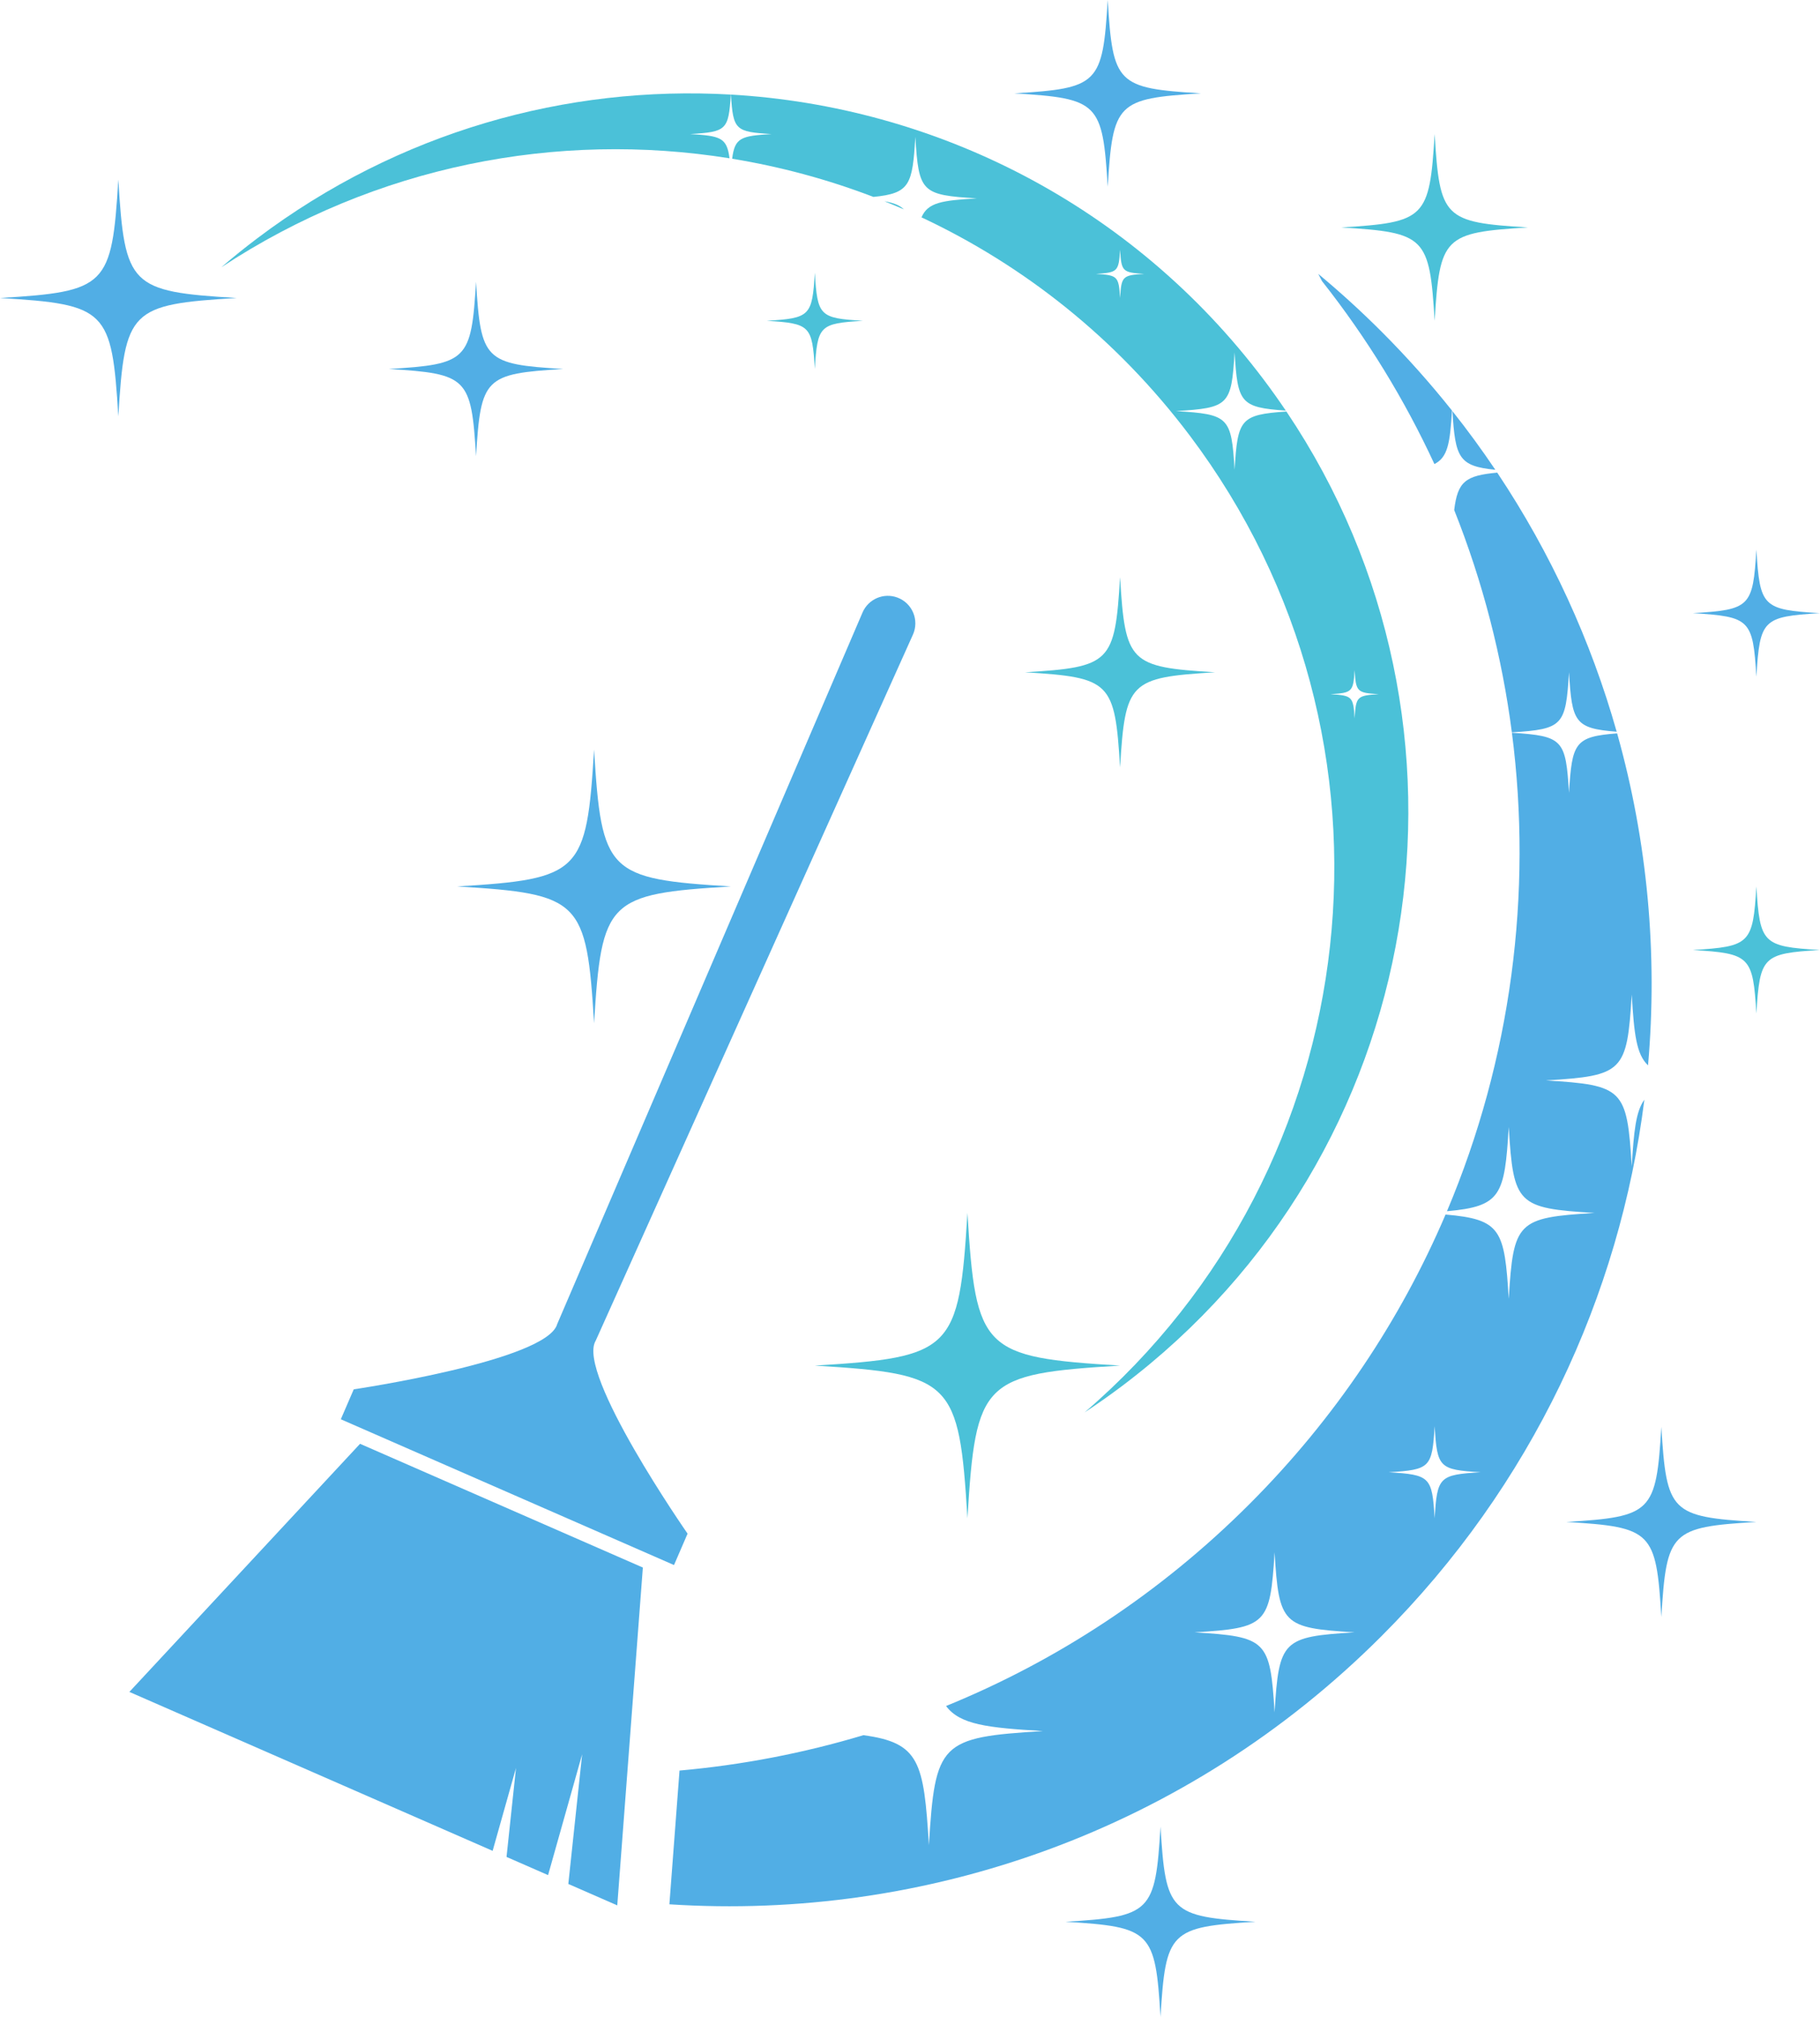
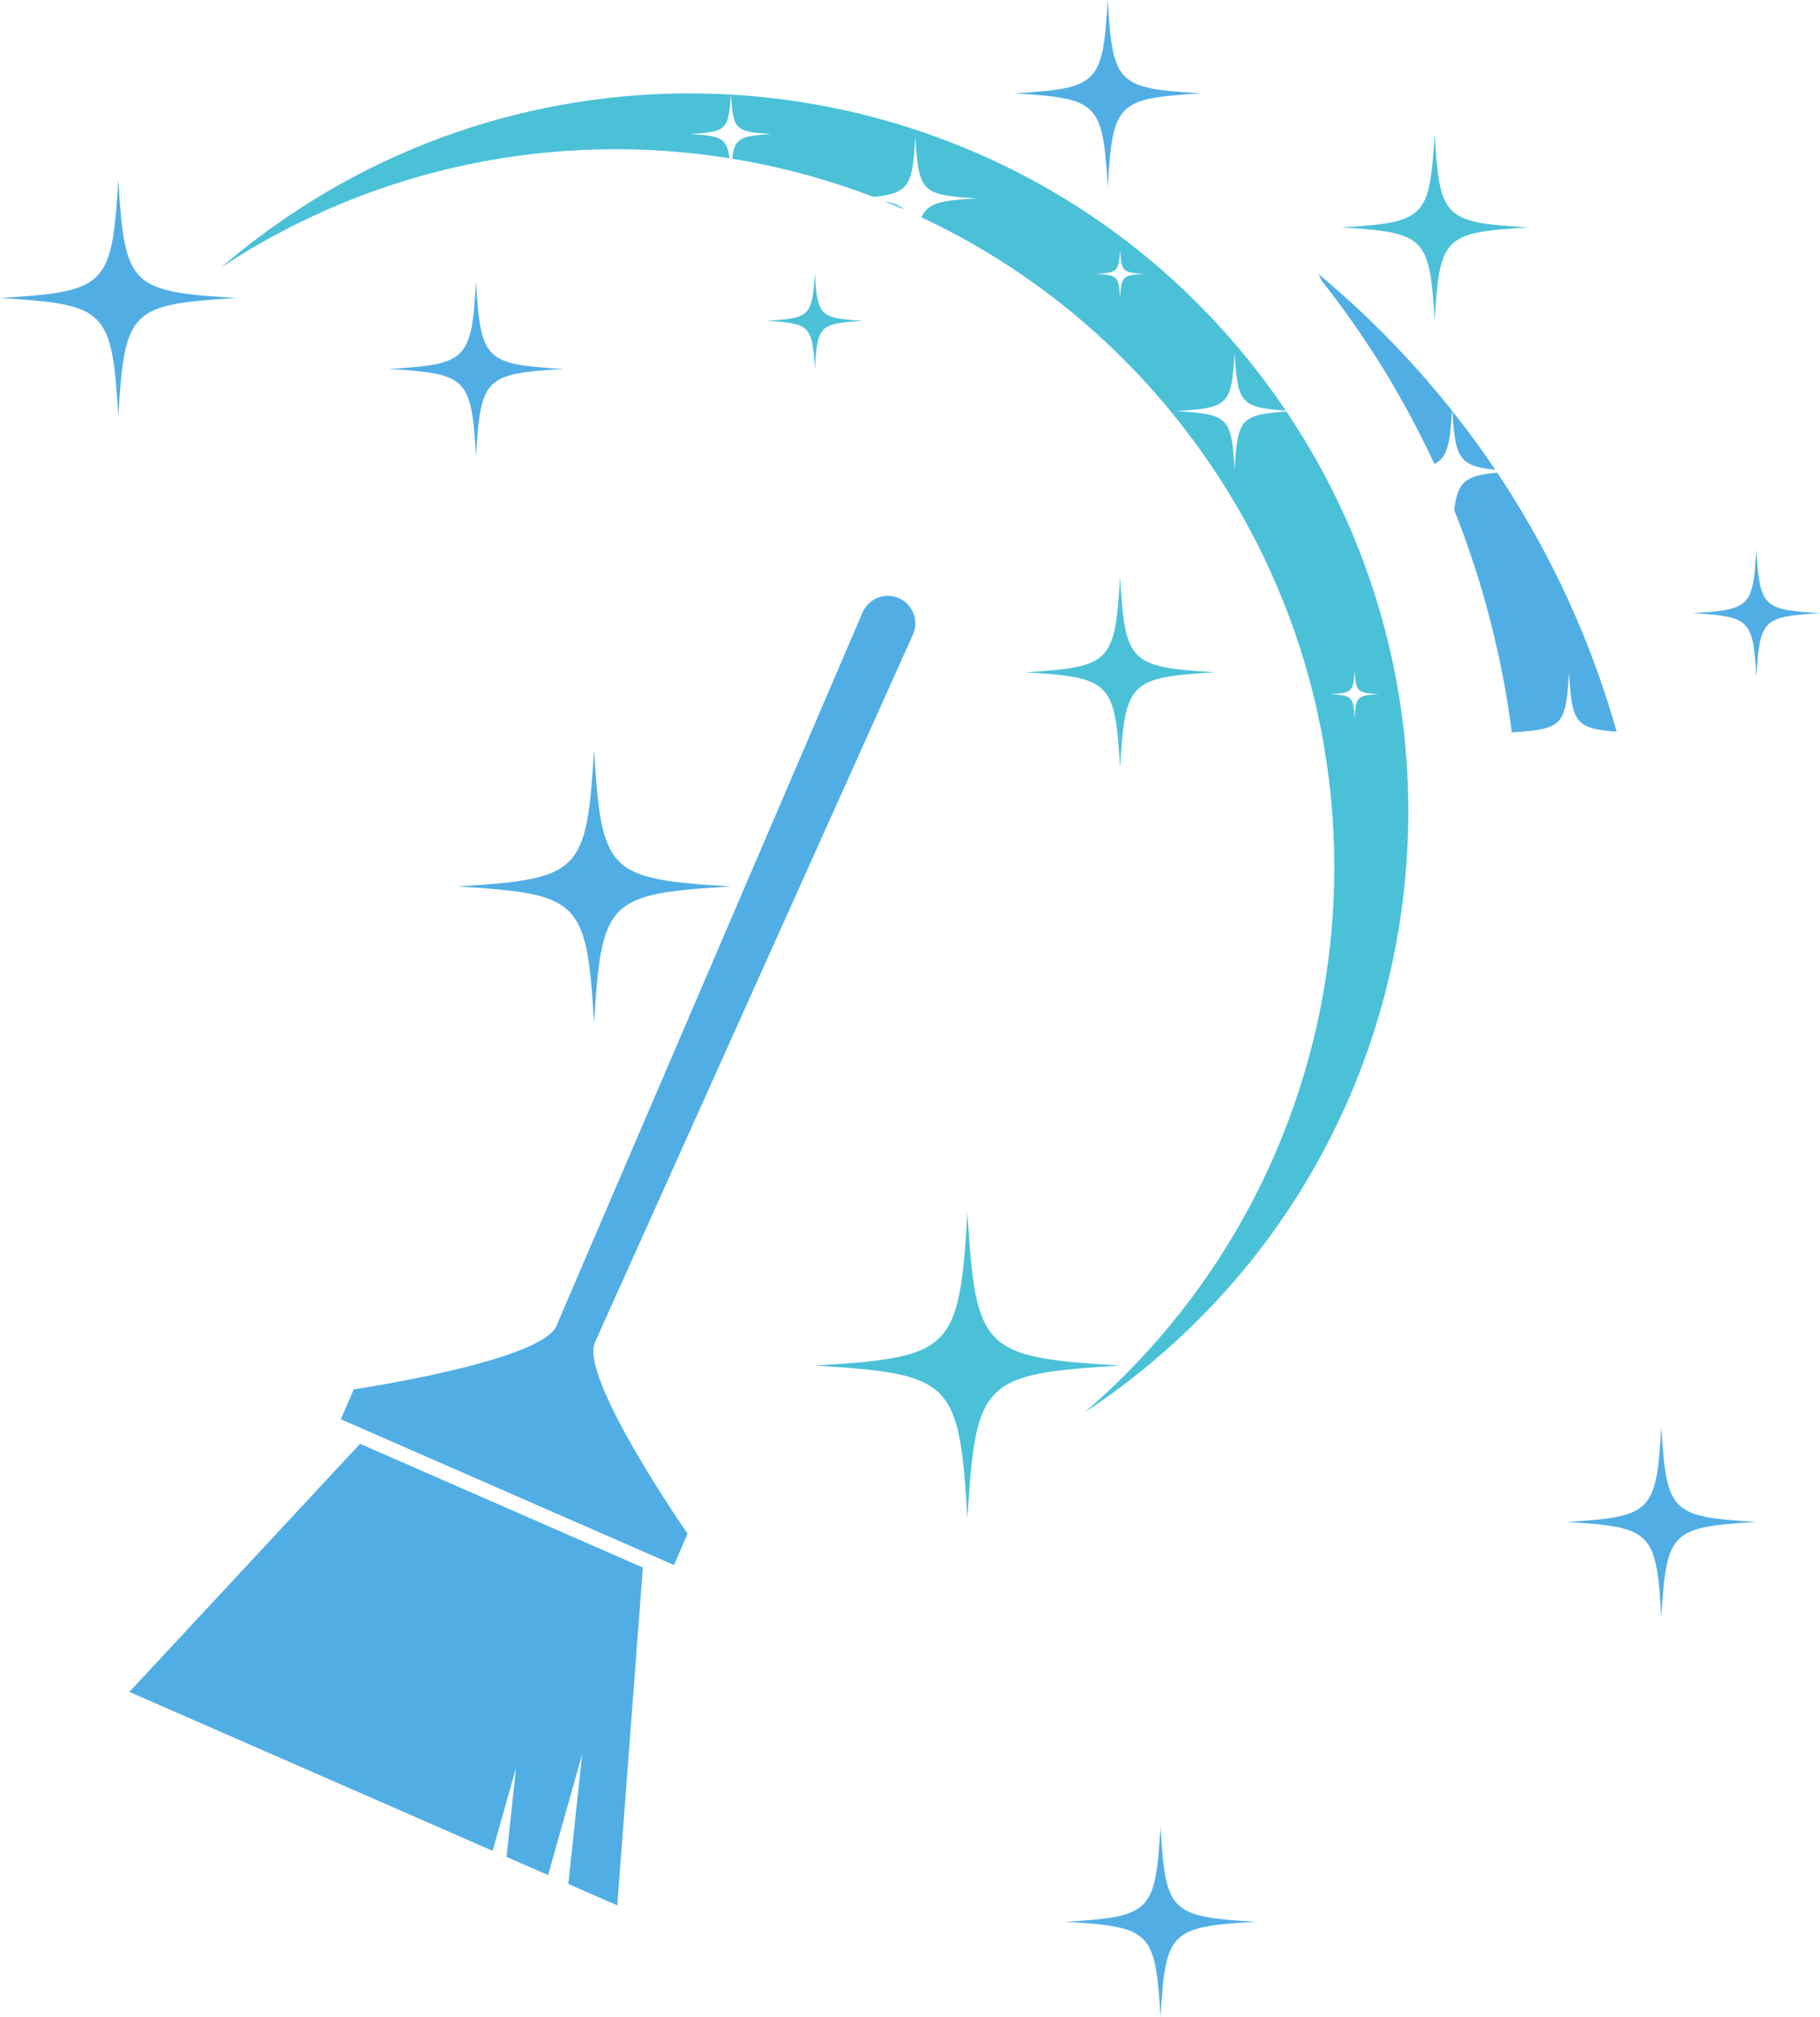
<svg xmlns="http://www.w3.org/2000/svg" height="1230.0" preserveAspectRatio="xMidYMid meet" version="1.0" viewBox="0.0 0.0 1110.2 1230.0" width="1110.2" zoomAndPan="magnify">
  <defs>
    <clipPath id="a">
      <path d="M 1032 335 L 1110.16 335 L 1110.16 413 L 1032 413 Z M 1032 335" />
    </clipPath>
    <clipPath id="b">
      <path d="M 1032 540 L 1110.16 540 L 1110.16 619 L 1032 619 Z M 1032 540" />
    </clipPath>
    <clipPath id="c">
      <path d="M 649 1114 L 766 1114 L 766 1229.988 L 649 1229.988 Z M 649 1114" />
    </clipPath>
  </defs>
  <g>
    <g id="change1_1">
      <path d="M 683.238 832.832 C 599.348 837.918 595.227 842.043 590.141 925.93 C 585.055 842.043 580.934 837.918 497.043 832.832 C 580.934 827.75 585.055 823.625 590.141 739.734 C 595.227 823.625 599.348 827.75 683.238 832.832" fill="#4bc1d8" />
    </g>
    <g id="change2_1">
      <path d="M 1071.391 928.184 C 1019.16 931.348 1016.59 933.914 1013.422 986.152 C 1010.262 933.914 1007.691 931.348 955.453 928.184 C 1007.691 925.016 1010.262 922.449 1013.422 870.211 C 1016.59 922.449 1019.16 925.016 1071.391 928.184" fill="#51aee5" />
    </g>
    <g clip-path="url(#a)" id="change2_12">
      <path d="M 1110.16 373.953 C 1075.23 376.07 1073.512 377.785 1071.391 412.715 C 1069.281 377.785 1067.559 376.07 1032.629 373.953 C 1067.559 371.836 1069.281 370.121 1071.391 335.191 C 1073.512 370.121 1075.23 371.836 1110.16 373.953" fill="#51aee5" />
    </g>
    <g id="change1_2">
      <path d="M 421.012 81.762 C 443.125 80.422 444.445 79.32 445.785 57.68 C 345.766 51.922 243.258 80.25 157 145.289 C 149.422 151 142.09 156.91 134.992 163.012 C 229.359 100.859 340.145 79.75 445.004 96.539 C 443.402 83.828 439.391 82.879 421.012 81.762" fill="#4bc1d8" />
    </g>
    <g id="change1_3">
      <path d="M 551.379 127.699 C 548.754 125.148 545 123.699 539.543 122.75 C 543.508 124.34 547.457 125.988 551.379 127.699" fill="#4bc1d8" />
    </g>
    <g id="change1_4">
      <path d="M 826.312 438.07 C 825.508 424.816 824.855 424.168 811.605 423.363 C 824.855 422.559 825.508 421.906 826.312 408.656 C 827.113 421.906 827.766 422.559 841.02 423.363 C 827.766 424.168 827.113 424.816 826.312 438.07 Z M 683.238 181.738 C 682.434 168.48 681.785 167.828 668.531 167.031 C 681.785 166.23 682.434 165.57 683.238 152.32 C 684.043 165.57 684.691 166.23 697.945 167.031 C 684.691 167.828 684.043 168.48 683.238 181.738 Z M 784.711 250.977 C 756.523 252.875 754.973 255.715 753.105 286.504 C 751.152 254.25 749.566 252.664 717.312 250.711 C 749.566 248.754 751.152 247.168 753.105 214.91 C 754.965 245.566 756.508 248.52 784.336 250.418 C 780 243.988 775.473 237.637 770.75 231.371 C 690.098 124.398 569.902 64.84 445.875 57.68 C 447.211 79.32 448.535 80.422 470.648 81.762 C 452.145 82.891 448.199 83.84 446.621 96.809 C 475.984 101.621 504.875 109.398 532.797 120.09 C 555.094 117.898 556.594 112.73 558.363 83.48 C 560.414 117.27 562.074 118.93 595.867 120.98 C 574.551 122.27 566.023 123.422 562.117 132.559 C 624.637 161.879 681.125 206.449 725.594 265.418 C 865.566 451.066 835.512 711.949 661.613 861.371 C 669.414 856.234 677.105 850.824 684.668 845.121 C 871.473 704.273 913.711 442.816 784.711 250.977" fill="#4bc1d8" />
    </g>
    <g id="change2_2">
      <path d="M 874.996 283.023 C 883.172 278.879 884.488 270.27 885.73 250.41 C 872.477 233.746 858.145 217.66 842.727 202.238 C 830.281 189.789 817.395 178.059 804.125 167.031 C 804.898 168.488 805.66 169.961 806.414 171.43 C 834.02 206.398 856.875 243.883 874.996 283.023" fill="#51aee5" />
    </g>
    <g id="change2_3">
-       <path d="M 875.133 925.934 C 873.598 900.652 872.355 899.41 847.074 897.875 C 872.355 896.344 873.598 895.102 875.133 869.82 C 876.664 895.102 877.906 896.344 903.188 897.875 C 877.906 899.41 876.664 900.652 875.133 925.934 Z M 777.492 1044.328 C 774.828 1000.34 772.664 998.18 728.676 995.516 C 772.664 992.848 774.828 990.688 777.492 946.695 C 780.16 990.688 782.32 992.848 826.312 995.516 C 782.32 998.18 780.16 1000.34 777.492 1044.328 Z M 995.355 711.289 C 992.496 664.102 990.176 661.781 942.988 658.922 C 990.176 656.062 992.496 653.742 995.355 606.551 C 996.812 630.574 998.133 642.965 1005.301 649.723 C 1011.281 581.914 1005 513.23 986.457 447.262 C 960.48 449.242 958.934 453.074 957.086 483.527 C 955.121 451.07 953.496 448.855 922.266 446.887 C 934.98 545.133 921.773 646.086 882.645 738.688 C 915.688 735.73 917.797 729.078 920.328 687.367 C 923.188 734.555 925.508 736.875 972.695 739.734 C 925.508 742.598 923.188 744.914 920.328 792.105 C 917.777 750.035 915.656 743.629 881.789 740.707 C 854.391 804.848 814.523 864.934 762.188 917.27 C 707.531 971.922 644.434 1012.98 577.086 1040.441 C 585.617 1051.809 602.082 1053.672 636.207 1055.73 C 573.508 1059.531 570.426 1062.621 566.625 1125.32 C 563.543 1074.5 560.934 1062.852 526.676 1058.23 C 489.98 1069.25 452.383 1076.441 414.508 1079.809 L 408.328 1161.379 C 564.242 1171.488 723.562 1116.969 842.727 997.809 C 934.566 905.969 988.004 790.273 1003.059 670.672 C 997.828 677.867 996.645 690.02 995.355 711.289" fill="#51aee5" />
-     </g>
+       </g>
    <g id="change2_4">
      <path d="M 957.086 410.008 C 958.926 440.352 960.465 444.262 986.176 446.25 C 970.516 390.945 946.223 337.57 913.312 288.246 C 893.938 290.027 889.156 293.668 887.062 311.051 C 904.516 354.883 916.238 400.465 922.234 446.648 C 953.496 444.684 955.117 442.477 957.086 410.008" fill="#51aee5" />
    </g>
    <g id="change2_5">
      <path d="M 885.965 250.711 C 887.75 279.082 889.75 284.289 912.148 286.504 C 903.945 274.312 895.227 262.371 885.965 250.711" fill="#51aee5" />
    </g>
    <g clip-path="url(#b)" id="change1_8">
-       <path d="M 1110.16 579.375 C 1075.23 581.492 1073.512 583.207 1071.391 618.137 C 1069.281 583.207 1067.559 581.492 1032.629 579.375 C 1067.559 577.258 1069.281 575.543 1071.391 540.613 C 1073.512 575.543 1075.23 577.258 1110.16 579.375" fill="#4bc1d8" />
-     </g>
+       </g>
    <g id="change2_6">
      <path d="M 445.875 540.613 C 370.641 545.172 366.945 548.867 362.383 624.105 C 357.824 548.867 354.125 545.172 278.891 540.613 C 354.125 536.051 357.824 532.355 362.383 457.121 C 366.945 532.355 370.641 536.051 445.875 540.613" fill="#51aee5" />
    </g>
    <g clip-path="url(#c)" id="change2_13">
      <path d="M 765.879 1172.02 C 713.645 1175.191 711.078 1177.762 707.91 1229.988 C 704.742 1177.762 702.176 1175.191 649.941 1172.02 C 702.176 1168.859 704.742 1166.289 707.91 1114.051 C 711.078 1166.289 713.645 1168.859 765.879 1172.02" fill="#51aee5" />
    </g>
    <g id="change1_5">
      <path d="M 741.207 410.008 C 688.973 413.172 686.402 415.738 683.238 467.977 C 680.07 415.738 677.504 413.172 625.27 410.008 C 677.504 406.84 680.07 404.273 683.238 352.035 C 686.402 404.273 688.973 406.84 741.207 410.008" fill="#4bc1d8" />
    </g>
    <g id="change2_7">
      <path d="M 343.574 225.031 C 295.648 227.93 293.293 230.285 290.387 278.211 C 287.48 230.285 285.129 227.93 237.203 225.031 C 285.129 222.121 287.48 219.77 290.387 171.84 C 293.293 219.77 295.648 222.121 343.574 225.031" fill="#51aee5" />
    </g>
    <g id="change1_6">
      <path d="M 526.387 195.648 C 499.945 197.262 498.645 198.559 497.043 225 C 495.438 198.559 494.141 197.262 467.695 195.648 C 494.141 194.051 495.438 192.75 497.043 166.309 C 498.645 192.75 499.945 194.051 526.387 195.648" fill="#4bc1d8" />
    </g>
    <g id="change2_8">
      <path d="M 144.352 181.738 C 79.312 185.68 76.117 188.871 72.176 253.914 C 68.234 188.871 65.035 185.68 0 181.738 C 65.035 177.801 68.234 174.602 72.176 109.559 C 76.117 174.602 79.312 177.801 144.352 181.738" fill="#51aee5" />
    </g>
    <g id="change2_9">
      <path d="M 732.656 56.941 C 681.344 60.059 678.82 62.578 675.711 113.891 C 672.602 62.578 670.078 60.059 618.766 56.941 C 670.078 53.828 672.602 51.309 675.711 0 C 678.82 51.309 681.344 53.828 732.656 56.941" fill="#51aee5" />
    </g>
    <g id="change1_7">
      <path d="M 932.074 138.711 C 880.762 141.82 878.242 144.34 875.133 195.648 C 872.02 144.34 869.5 141.82 818.188 138.711 C 869.5 135.602 872.02 133.078 875.133 81.762 C 878.242 133.078 880.762 135.602 932.074 138.711" fill="#4bc1d8" />
    </g>
    <g id="change2_10">
      <path d="M 314.762 1078.219 L 308.98 1132.48 L 334.324 1143.57 L 355.109 1069.871 L 346.676 1148.969 L 376.535 1162.031 L 392.145 955.992 L 219.629 880.527 L 78.918 1031.84 L 300.504 1128.77 L 314.762 1078.219" fill="#51aee5" />
    </g>
    <g id="change2_11">
      <path d="M 363.371 817.664 L 556.887 387.047 C 560.859 378.199 556.535 367.836 547.453 364.441 L 547.449 364.441 C 539.059 361.301 529.68 365.309 526.145 373.543 L 339.891 807.516 C 333.688 829.887 215.785 847.309 215.785 847.309 L 207.898 865.562 L 411.145 954.469 L 419.422 935.32 C 419.422 935.32 351.324 837.512 363.371 817.664" fill="#51aee5" />
    </g>
  </g>
</svg>